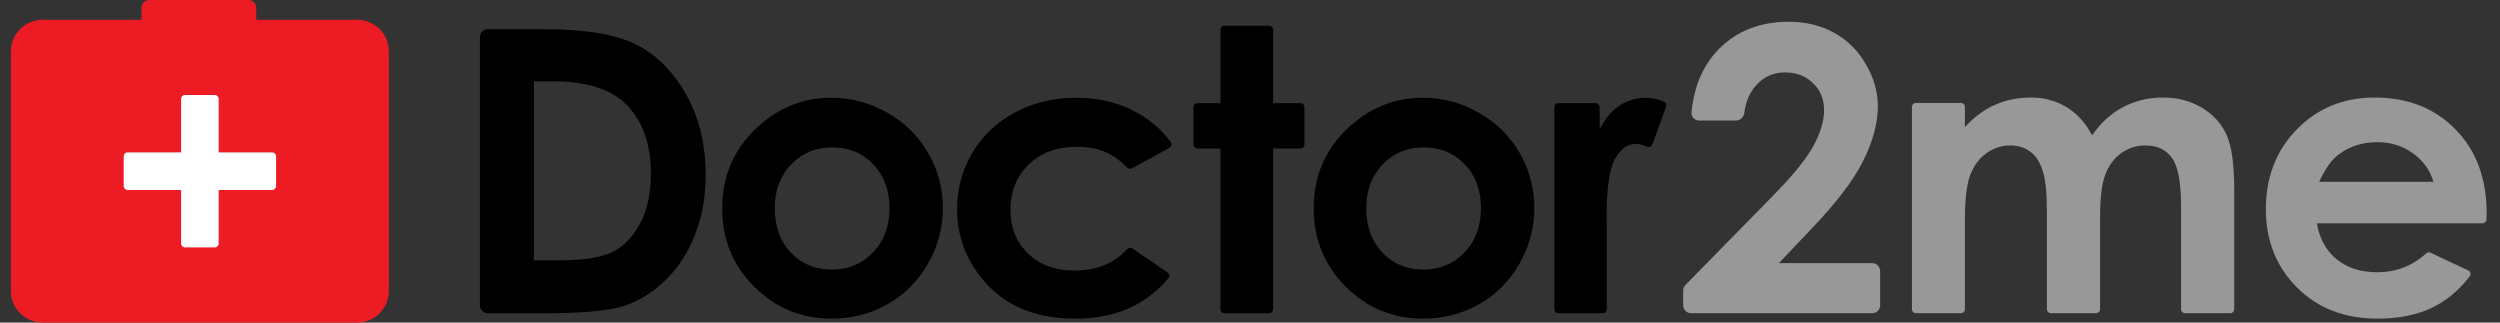
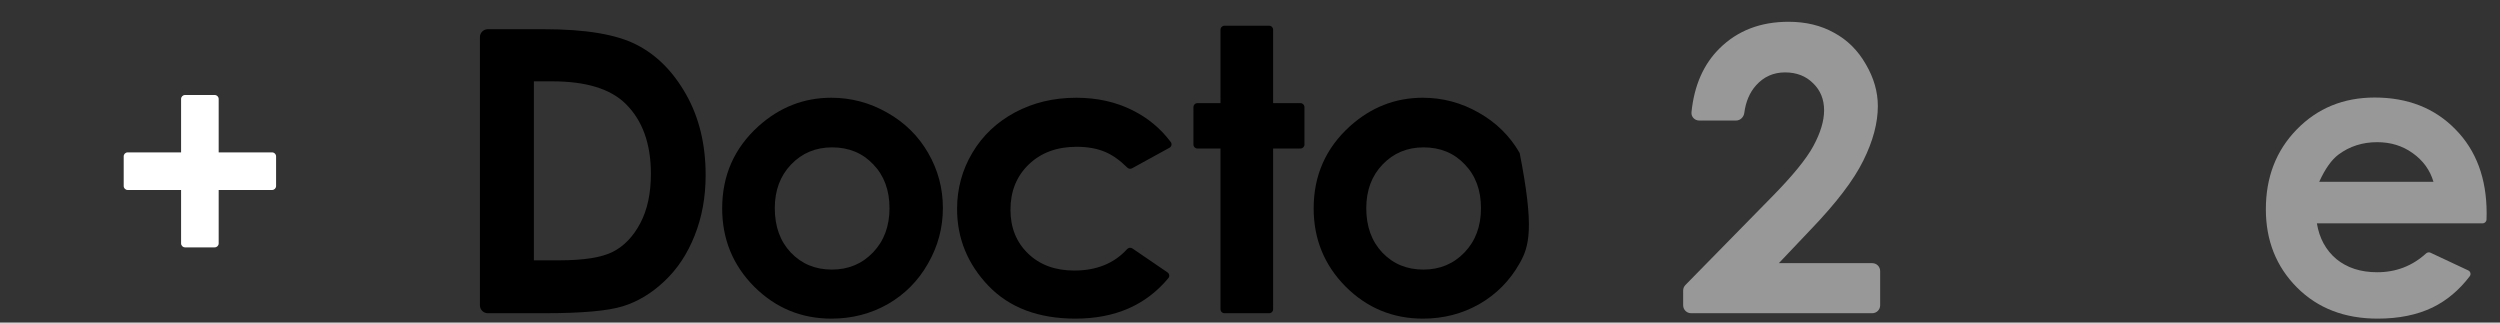
<svg xmlns="http://www.w3.org/2000/svg" width="155" height="20" viewBox="0 0 155 20" fill="none">
  <rect x="0" y="0" width="155" height="20" fill="#333333" stroke="none" />
-   <path d="M22.147 1.227C23.231 1.227 24.11 2.106 24.11 3.19V18.037C24.11 19.121 23.231 20 22.147 20H2.638C1.554 20 0.675 19.121 0.675 18.037V3.19C0.675 2.106 1.554 1.227 2.638 1.227H8.773V0.491C8.773 0.22 8.993 0 9.264 0H15.399C15.67 0 15.889 0.22 15.889 0.491V1.227H22.147Z" fill="#ED1C24" />
  <path d="M13.558 6.135C13.558 5.999 13.448 5.89 13.313 5.89H11.472C11.337 5.89 11.227 5.999 11.227 6.135V9.448H7.914C7.779 9.448 7.669 9.558 7.669 9.693V11.534C7.669 11.669 7.779 11.779 7.914 11.779H11.227V15.092C11.227 15.227 11.337 15.337 11.472 15.337H13.313C13.448 15.337 13.558 15.227 13.558 15.092V11.779H16.871C17.007 11.779 17.117 11.669 17.117 11.534V9.693C17.117 9.558 17.007 9.448 16.871 9.448H13.558V6.135Z" fill="white" />
  <path d="M29.755 2.301C29.755 2.03 29.974 1.811 30.245 1.811H33.736C36.303 1.811 38.21 2.13 39.457 2.768C40.704 3.399 41.731 4.428 42.539 5.857C43.347 7.285 43.75 8.953 43.75 10.86C43.75 12.217 43.523 13.466 43.067 14.607C42.619 15.74 41.995 16.682 41.196 17.432C40.404 18.183 39.545 18.701 38.617 18.988C37.69 19.276 36.083 19.419 33.796 19.419H30.245C29.974 19.419 29.755 19.2 29.755 18.929V2.301ZM33.101 5.043V16.14H34.66C36.195 16.14 37.306 15.964 37.994 15.613C38.689 15.262 39.257 14.671 39.697 13.841C40.136 13.011 40.356 11.99 40.356 10.777C40.356 8.909 39.833 7.461 38.785 6.431C37.842 5.506 36.327 5.043 34.24 5.043H33.101Z" fill="black" />
  <path d="M51.539 6.06C52.77 6.06 53.925 6.367 55.005 6.982C56.092 7.596 56.94 8.43 57.547 9.484C58.155 10.537 58.459 11.674 58.459 12.895C58.459 14.124 58.151 15.274 57.535 16.343C56.928 17.412 56.096 18.25 55.041 18.857C53.985 19.455 52.822 19.755 51.551 19.755C49.68 19.755 48.081 19.092 46.754 17.767C45.434 16.435 44.775 14.819 44.775 12.919C44.775 10.884 45.522 9.188 47.017 7.832C48.329 6.651 49.836 6.06 51.539 6.06ZM51.587 9.137C50.571 9.137 49.724 9.492 49.044 10.202C48.373 10.904 48.037 11.806 48.037 12.907C48.037 14.041 48.369 14.958 49.032 15.661C49.704 16.363 50.551 16.714 51.575 16.714C52.598 16.714 53.45 16.359 54.129 15.649C54.809 14.938 55.149 14.025 55.149 12.907C55.149 11.79 54.813 10.884 54.141 10.19C53.478 9.488 52.626 9.137 51.587 9.137Z" fill="black" />
  <path d="M72.589 8.808C72.676 8.925 72.637 9.09 72.509 9.16L70.19 10.434C70.093 10.488 69.972 10.469 69.893 10.391C69.426 9.928 68.962 9.602 68.502 9.412C68.006 9.204 67.423 9.101 66.751 9.101C65.528 9.101 64.536 9.468 63.777 10.202C63.025 10.928 62.649 11.862 62.649 13.003C62.649 14.112 63.013 15.018 63.741 15.72C64.468 16.423 65.424 16.774 66.607 16.774C67.984 16.774 69.075 16.332 69.878 15.448C69.964 15.354 70.106 15.333 70.211 15.404L72.388 16.89C72.505 16.97 72.531 17.132 72.441 17.241C71.053 18.917 69.132 19.755 66.679 19.755C64.384 19.755 62.585 19.076 61.282 17.72C59.987 16.363 59.339 14.775 59.339 12.955C59.339 11.694 59.655 10.533 60.287 9.472C60.918 8.41 61.798 7.576 62.925 6.97C64.061 6.363 65.328 6.06 66.727 6.06C68.022 6.06 69.186 6.32 70.217 6.838C71.167 7.309 71.958 7.965 72.589 8.808Z" fill="black" />
  <path d="M75.671 1.84C75.671 1.705 75.781 1.595 75.917 1.595H78.688C78.824 1.595 78.933 1.705 78.933 1.84V6.395H80.631C80.766 6.395 80.876 6.505 80.876 6.641V8.963C80.876 9.099 80.766 9.208 80.631 9.208H78.933V19.174C78.933 19.31 78.824 19.419 78.688 19.419H75.917C75.781 19.419 75.671 19.31 75.671 19.174V9.208H74.238C74.102 9.208 73.993 9.099 73.993 8.963V6.641C73.993 6.505 74.102 6.395 74.238 6.395H75.671V1.84Z" fill="black" />
-   <path d="M88.211 6.06C89.442 6.06 90.598 6.367 91.677 6.982C92.764 7.596 93.612 8.43 94.219 9.484C94.827 10.537 95.131 11.674 95.131 12.895C95.131 14.124 94.823 15.274 94.207 16.343C93.6 17.412 92.768 18.25 91.713 18.857C90.658 19.455 89.494 19.755 88.223 19.755C86.352 19.755 84.753 19.092 83.426 17.767C82.107 16.435 81.447 14.819 81.447 12.919C81.447 10.884 82.195 9.188 83.69 7.832C85.001 6.651 86.508 6.06 88.211 6.06ZM88.259 9.137C87.244 9.137 86.396 9.492 85.716 10.202C85.045 10.904 84.709 11.806 84.709 12.907C84.709 14.041 85.041 14.958 85.704 15.661C86.376 16.363 87.224 16.714 88.247 16.714C89.27 16.714 90.122 16.359 90.802 15.649C91.481 14.938 91.821 14.025 91.821 12.907C91.821 11.79 91.485 10.884 90.814 10.19C90.15 9.488 89.298 9.137 88.259 9.137Z" fill="black" />
-   <path d="M96.37 6.641C96.37 6.505 96.48 6.395 96.616 6.395H98.931C99.067 6.395 99.177 6.505 99.177 6.641V8.035C99.481 7.389 99.884 6.898 100.388 6.563C100.892 6.228 101.443 6.06 102.043 6.06C102.405 6.06 102.781 6.142 103.172 6.304C103.288 6.353 103.342 6.485 103.299 6.604L102.449 8.949C102.399 9.087 102.24 9.15 102.105 9.093C101.832 8.978 101.599 8.921 101.407 8.921C100.904 8.921 100.476 9.232 100.124 9.855C99.78 10.477 99.609 11.698 99.609 13.518L99.621 14.152V19.174C99.621 19.31 99.511 19.419 99.375 19.419H96.616C96.48 19.419 96.37 19.31 96.37 19.174V6.641Z" fill="black" />
+   <path d="M88.211 6.06C89.442 6.06 90.598 6.367 91.677 6.982C92.764 7.596 93.612 8.43 94.219 9.484C95.131 14.124 94.823 15.274 94.207 16.343C93.6 17.412 92.768 18.25 91.713 18.857C90.658 19.455 89.494 19.755 88.223 19.755C86.352 19.755 84.753 19.092 83.426 17.767C82.107 16.435 81.447 14.819 81.447 12.919C81.447 10.884 82.195 9.188 83.69 7.832C85.001 6.651 86.508 6.06 88.211 6.06ZM88.259 9.137C87.244 9.137 86.396 9.492 85.716 10.202C85.045 10.904 84.709 11.806 84.709 12.907C84.709 14.041 85.041 14.958 85.704 15.661C86.376 16.363 87.224 16.714 88.247 16.714C89.27 16.714 90.122 16.359 90.802 15.649C91.481 14.938 91.821 14.025 91.821 12.907C91.821 11.79 91.485 10.884 90.814 10.19C90.15 9.488 89.298 9.137 88.259 9.137Z" fill="black" />
  <path d="M108.146 7C108.112 7.262 107.898 7.473 107.634 7.473H105.349C105.069 7.473 104.845 7.239 104.872 6.96C105.037 5.301 105.62 3.978 106.621 2.991C107.732 1.897 109.154 1.35 110.889 1.35C111.959 1.35 112.902 1.577 113.717 2.033C114.541 2.48 115.196 3.131 115.683 3.986C116.179 4.832 116.426 5.695 116.426 6.574C116.426 7.62 116.127 8.747 115.527 9.953C114.936 11.159 113.849 12.585 112.267 14.231L110.289 16.316H116.08C116.351 16.316 116.57 16.535 116.57 16.806V18.928C116.57 19.199 116.351 19.419 116.08 19.419H104.847C104.575 19.419 104.356 19.199 104.356 18.928V18.014C104.356 17.885 104.406 17.762 104.496 17.67L109.81 12.254C111.128 10.919 112.003 9.849 112.435 9.042C112.874 8.227 113.094 7.493 113.094 6.838C113.094 6.159 112.866 5.599 112.411 5.16C111.963 4.713 111.384 4.489 110.673 4.489C109.954 4.489 109.354 4.757 108.875 5.292C108.481 5.732 108.238 6.301 108.146 7Z" fill="#989898" />
-   <path d="M118.54 6.628C118.54 6.492 118.65 6.382 118.785 6.382H121.579C121.715 6.382 121.824 6.492 121.824 6.628V7.88C122.384 7.265 123.003 6.806 123.682 6.502C124.37 6.198 125.117 6.047 125.924 6.047C126.739 6.047 127.474 6.246 128.13 6.646C128.785 7.045 129.312 7.628 129.712 8.395C130.231 7.628 130.867 7.045 131.618 6.646C132.377 6.246 133.204 6.047 134.099 6.047C135.026 6.047 135.841 6.262 136.544 6.694C137.248 7.125 137.751 7.688 138.055 8.383C138.366 9.078 138.522 10.209 138.522 11.774V19.174C138.522 19.309 138.412 19.419 138.277 19.419H135.471C135.336 19.419 135.226 19.309 135.226 19.174V12.805C135.226 11.327 135.042 10.328 134.674 9.809C134.307 9.282 133.755 9.018 133.02 9.018C132.461 9.018 131.957 9.178 131.51 9.498C131.07 9.817 130.743 10.261 130.527 10.828C130.311 11.387 130.203 12.29 130.203 13.536V19.174C130.203 19.309 130.093 19.419 129.958 19.419H127.152C127.017 19.419 126.907 19.309 126.907 19.174V13.104C126.907 11.938 126.819 11.095 126.643 10.576C126.475 10.049 126.22 9.657 125.876 9.402C125.532 9.146 125.117 9.018 124.629 9.018C124.086 9.018 123.59 9.182 123.143 9.51C122.703 9.829 122.372 10.28 122.148 10.864C121.932 11.447 121.824 12.365 121.824 13.62V19.174C121.824 19.309 121.715 19.419 121.579 19.419H118.785C118.65 19.419 118.54 19.309 118.54 19.174V6.628Z" fill="#989898" />
  <path d="M154.164 13.607C154.162 13.74 154.053 13.847 153.919 13.847H143.647C143.799 14.774 144.203 15.513 144.858 16.064C145.521 16.607 146.364 16.879 147.387 16.879C148.553 16.879 149.563 16.49 150.416 15.713C150.491 15.644 150.601 15.625 150.693 15.669L153.032 16.766C153.17 16.831 153.216 17.005 153.124 17.127C152.473 17.983 151.707 18.627 150.827 19.059C149.868 19.523 148.73 19.755 147.411 19.755C145.365 19.755 143.699 19.111 142.413 17.825C141.126 16.531 140.483 14.914 140.483 12.973C140.483 10.983 141.122 9.334 142.401 8.024C143.687 6.706 145.297 6.047 147.231 6.047C149.285 6.047 150.955 6.706 152.242 8.024C153.528 9.334 154.172 11.067 154.172 13.224L154.164 13.607ZM150.875 11.271C150.66 10.544 150.232 9.953 149.593 9.498C148.961 9.042 148.226 8.815 147.387 8.815C146.476 8.815 145.677 9.07 144.99 9.581C144.558 9.901 144.159 10.464 143.791 11.271H150.875Z" fill="#989898" />
</svg>